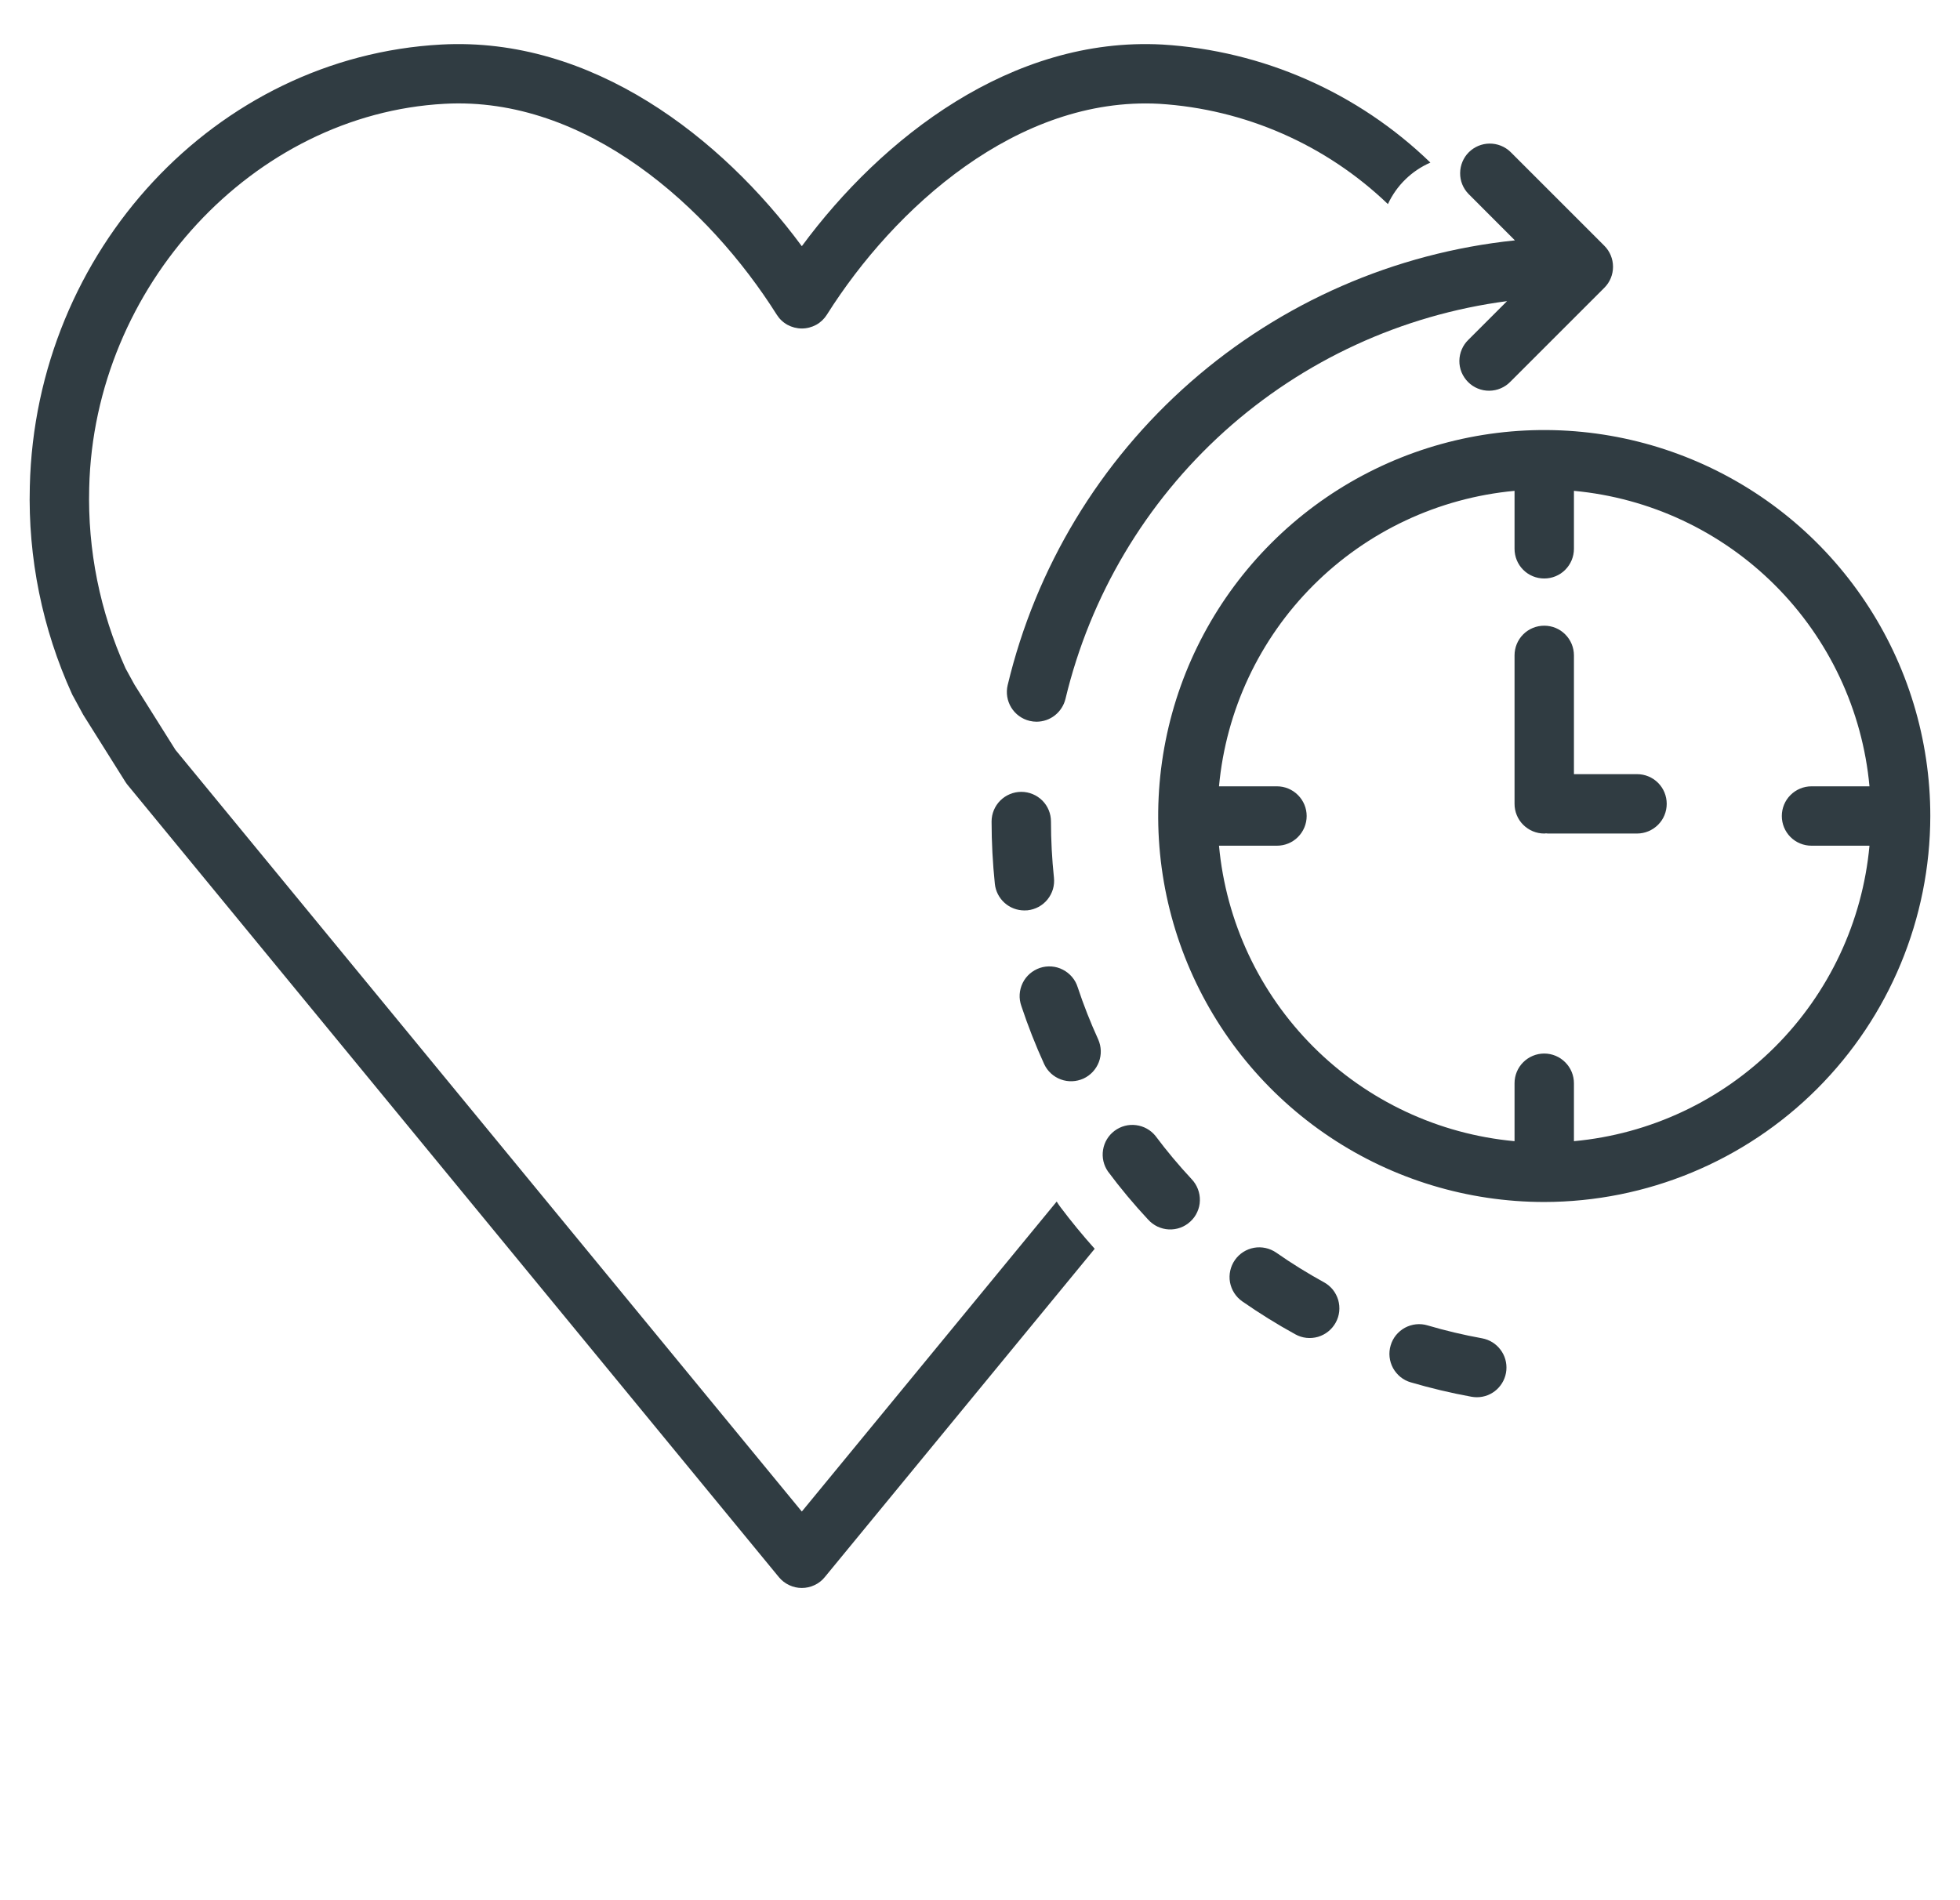
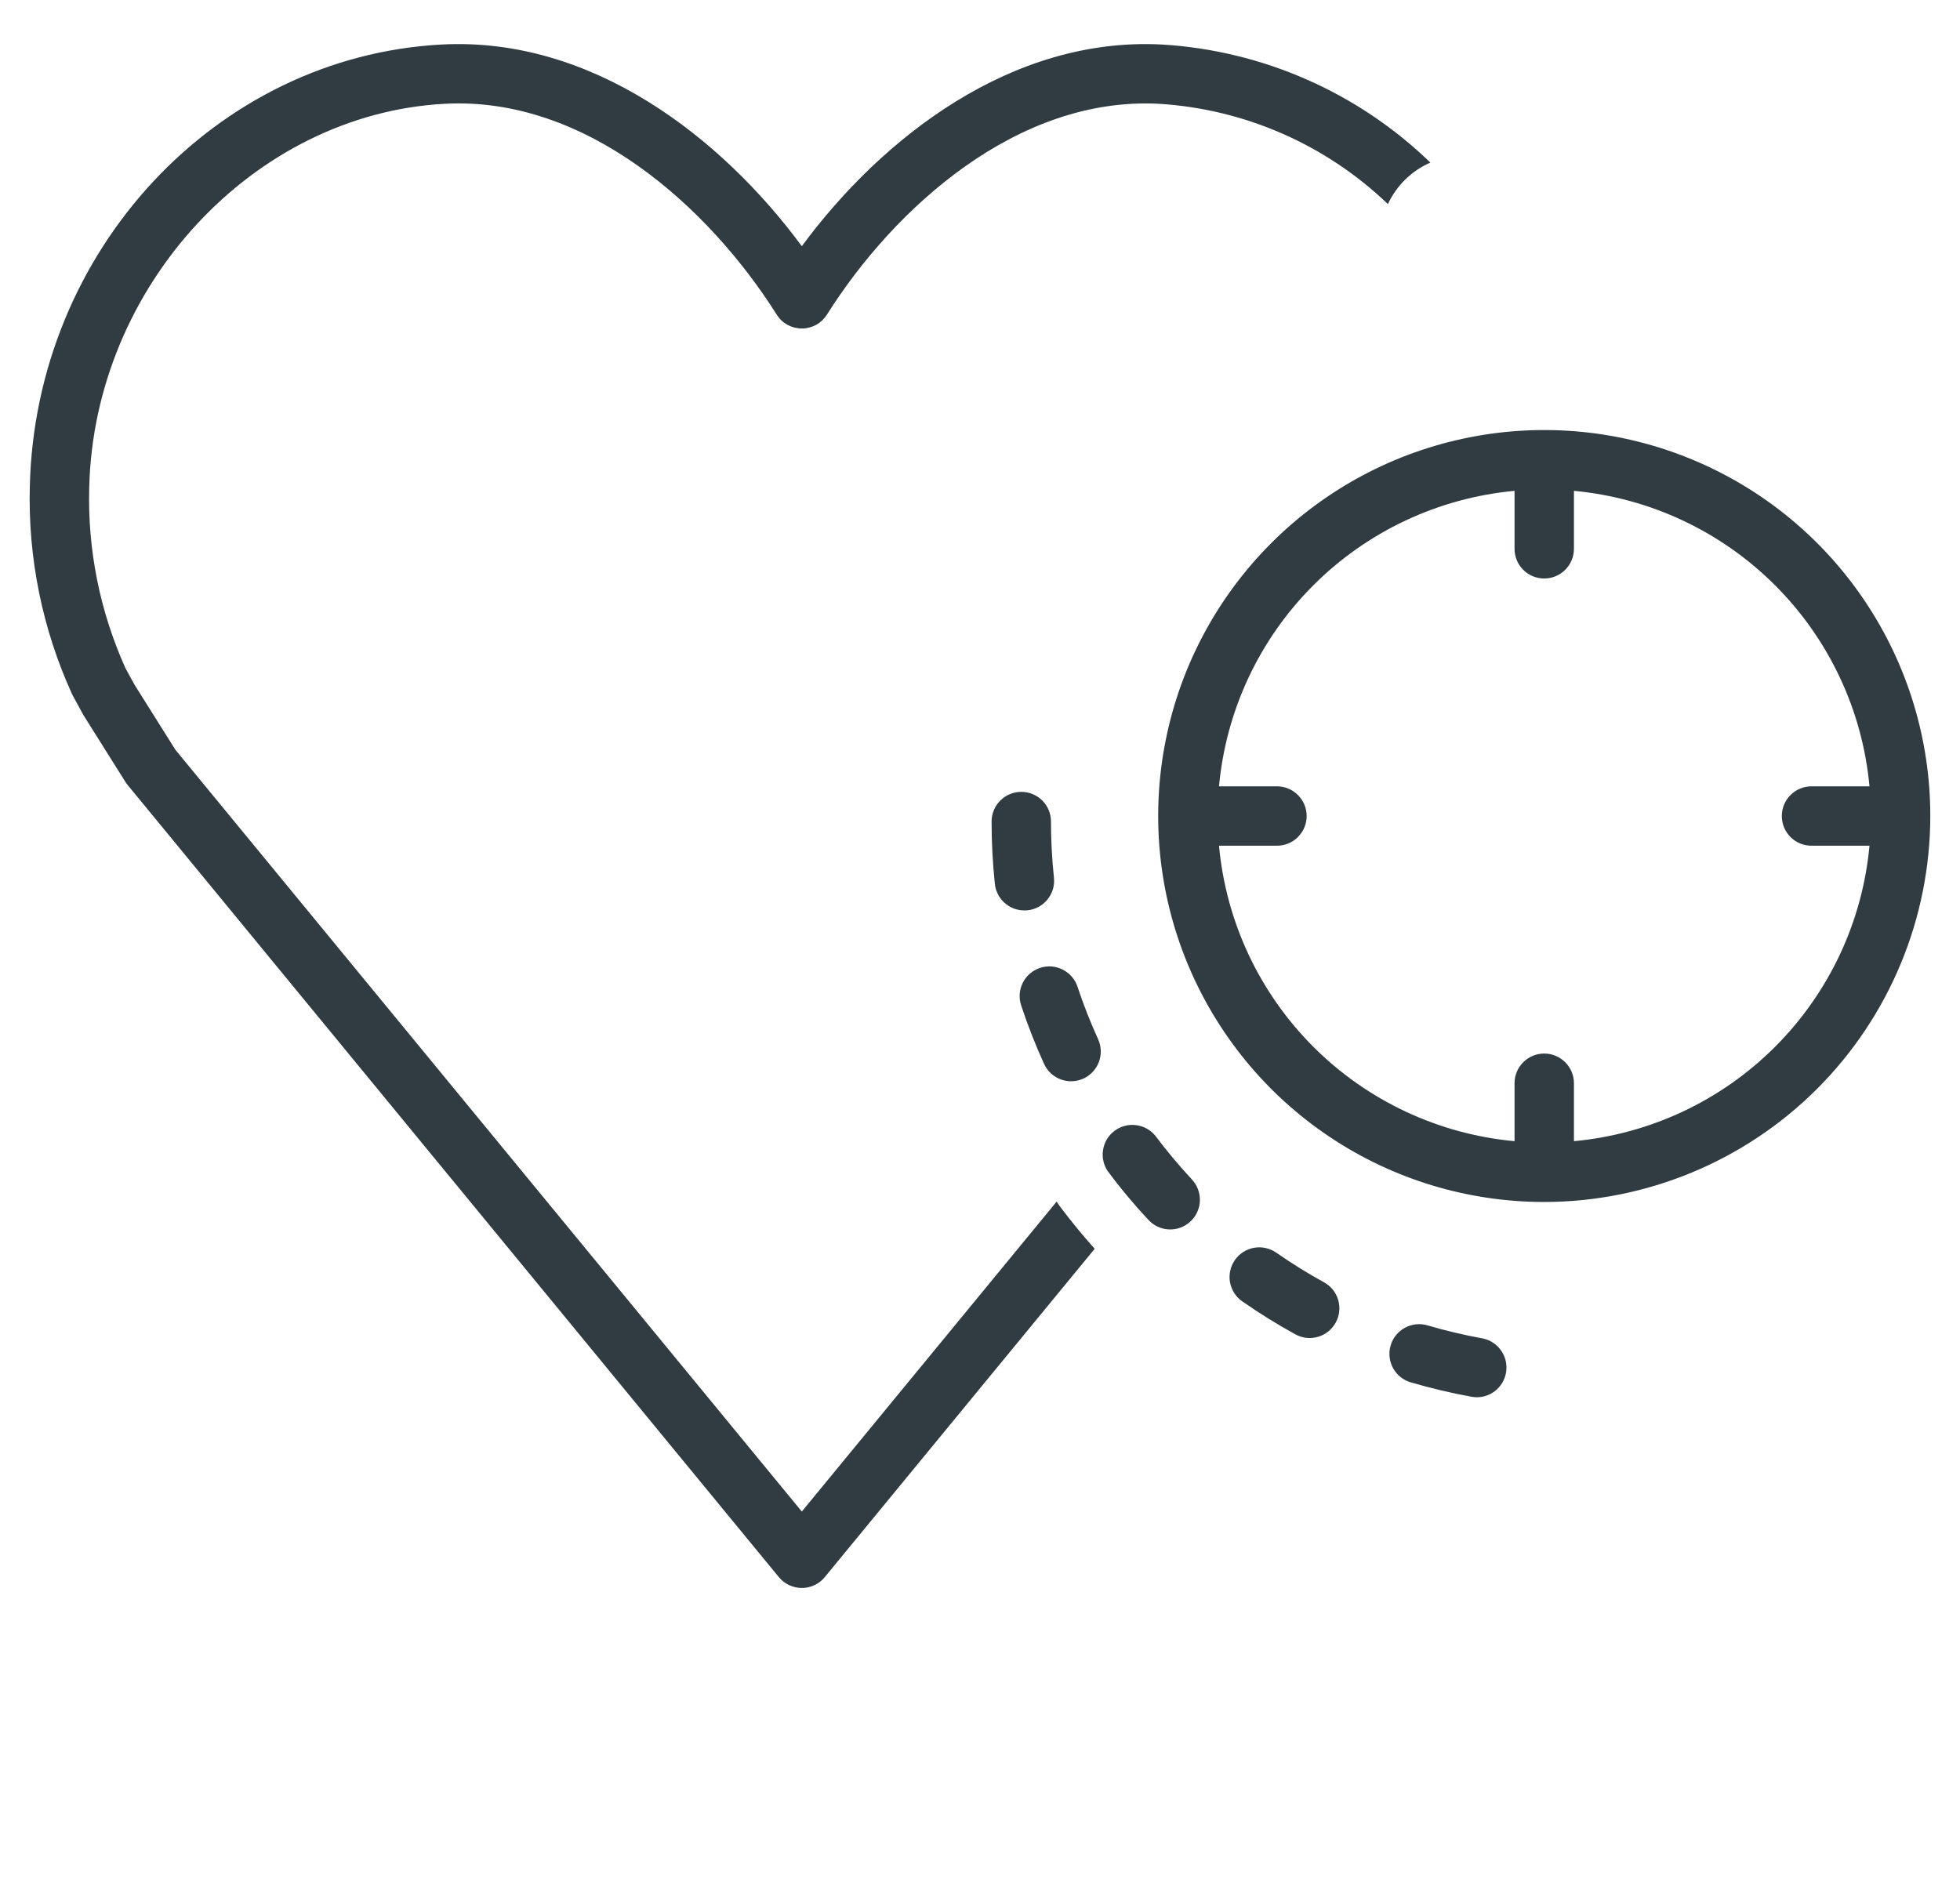
<svg xmlns="http://www.w3.org/2000/svg" fill="none" viewBox="0 0 33 32" height="32" width="33">
  <g clip-path="url(#clip0_1_103)">
    <path fill="#303C42" d="M32.5 13.742C32.5 12.457 32.119 11.2 31.404 10.131C30.69 9.062 29.675 8.229 28.487 7.737C27.299 7.245 25.993 7.116 24.732 7.367C23.471 7.618 22.313 8.237 21.404 9.146C20.495 10.055 19.875 11.213 19.625 12.474C19.374 13.735 19.503 15.042 19.995 16.23C20.487 17.417 21.32 18.433 22.389 19.147C23.457 19.861 24.714 20.242 26 20.242C27.723 20.24 29.375 19.555 30.594 18.336C31.812 17.118 32.498 15.466 32.5 13.742ZM25.5 18.242V19.218C24.22 19.1 23.022 18.538 22.113 17.629C21.204 16.72 20.642 15.522 20.524 14.242H21.5C21.632 14.242 21.76 14.19 21.853 14.096C21.947 14.002 22 13.875 22 13.742C22 13.61 21.947 13.482 21.853 13.389C21.76 13.295 21.632 13.242 21.5 13.242H20.524C20.642 11.963 21.204 10.764 22.113 9.856C23.022 8.947 24.22 8.385 25.5 8.266V9.242C25.5 9.375 25.552 9.502 25.646 9.596C25.74 9.69 25.867 9.742 26 9.742C26.132 9.742 26.26 9.69 26.353 9.596C26.447 9.502 26.5 9.375 26.5 9.242V8.266C27.779 8.385 28.977 8.947 29.886 9.856C30.795 10.764 31.358 11.963 31.476 13.242H30.5C30.367 13.242 30.24 13.295 30.146 13.389C30.052 13.482 30 13.61 30 13.742C30 13.875 30.052 14.002 30.146 14.096C30.24 14.19 30.367 14.242 30.5 14.242H31.476C31.358 15.522 30.795 16.72 29.886 17.629C28.977 18.538 27.779 19.1 26.5 19.218V18.242C26.5 18.11 26.447 17.982 26.353 17.889C26.26 17.795 26.132 17.742 26 17.742C25.867 17.742 25.74 17.795 25.646 17.889C25.552 17.982 25.5 18.11 25.5 18.242ZM24.035 22.32C23.972 22.301 23.906 22.295 23.84 22.302C23.775 22.309 23.712 22.329 23.654 22.36C23.596 22.392 23.546 22.434 23.504 22.485C23.463 22.536 23.432 22.595 23.414 22.658C23.395 22.721 23.389 22.787 23.396 22.852C23.403 22.918 23.423 22.981 23.454 23.039C23.486 23.096 23.528 23.147 23.579 23.189C23.63 23.23 23.689 23.261 23.752 23.279C24.089 23.378 24.431 23.459 24.776 23.522C24.806 23.527 24.836 23.53 24.866 23.53C24.991 23.53 25.111 23.483 25.202 23.399C25.294 23.314 25.351 23.199 25.362 23.075C25.373 22.951 25.338 22.827 25.262 22.728C25.187 22.628 25.077 22.561 24.955 22.538C24.645 22.482 24.337 22.409 24.035 22.32ZM21.488 21.095C21.379 21.02 21.245 20.99 21.114 21.013C20.983 21.037 20.867 21.111 20.792 21.219C20.716 21.328 20.686 21.463 20.709 21.593C20.733 21.724 20.807 21.84 20.916 21.916C21.204 22.116 21.502 22.302 21.81 22.471C21.868 22.503 21.931 22.523 21.996 22.53C22.061 22.537 22.128 22.531 22.191 22.513C22.254 22.494 22.312 22.464 22.364 22.422C22.415 22.381 22.457 22.331 22.489 22.273C22.521 22.215 22.541 22.152 22.548 22.087C22.555 22.021 22.549 21.956 22.531 21.892C22.512 21.829 22.482 21.771 22.441 21.719C22.399 21.668 22.349 21.625 22.291 21.594C22.015 21.442 21.746 21.276 21.488 21.095ZM17.581 17.921C17.637 18.041 17.738 18.133 17.861 18.178C17.985 18.224 18.121 18.218 18.241 18.164C18.361 18.109 18.454 18.009 18.501 17.886C18.548 17.763 18.544 17.627 18.491 17.506C18.36 17.219 18.244 16.925 18.145 16.626C18.125 16.562 18.093 16.503 18.05 16.453C18.007 16.402 17.954 16.36 17.895 16.33C17.836 16.299 17.772 16.281 17.705 16.276C17.639 16.271 17.573 16.279 17.509 16.3C17.447 16.321 17.388 16.355 17.338 16.398C17.288 16.442 17.247 16.495 17.218 16.555C17.189 16.615 17.172 16.68 17.168 16.746C17.164 16.812 17.174 16.878 17.196 16.941C17.307 17.274 17.435 17.602 17.581 17.921ZM17.745 14.78C17.712 14.466 17.695 14.151 17.695 13.835C17.695 13.702 17.643 13.575 17.549 13.481C17.455 13.388 17.328 13.335 17.195 13.335C17.063 13.335 16.936 13.388 16.842 13.481C16.748 13.575 16.695 13.702 16.695 13.835C16.695 14.186 16.714 14.536 16.75 14.885C16.763 15.008 16.821 15.121 16.913 15.204C17.005 15.287 17.124 15.332 17.247 15.332C17.265 15.332 17.283 15.331 17.3 15.33C17.366 15.323 17.429 15.303 17.487 15.272C17.544 15.241 17.596 15.198 17.637 15.147C17.678 15.096 17.709 15.037 17.728 14.974C17.746 14.911 17.752 14.845 17.745 14.78ZM19.33 20.537C19.374 20.587 19.428 20.627 19.488 20.656C19.548 20.684 19.613 20.701 19.679 20.704C19.746 20.707 19.812 20.697 19.875 20.674C19.937 20.651 19.994 20.616 20.043 20.57C20.092 20.525 20.131 20.471 20.158 20.41C20.186 20.349 20.201 20.284 20.202 20.217C20.204 20.151 20.192 20.085 20.168 20.023C20.144 19.961 20.108 19.904 20.062 19.856C19.847 19.625 19.644 19.383 19.455 19.13C19.374 19.029 19.256 18.964 19.128 18.948C18.999 18.931 18.869 18.966 18.765 19.044C18.662 19.121 18.592 19.236 18.572 19.364C18.551 19.492 18.581 19.623 18.655 19.729C18.865 20.011 19.09 20.28 19.33 20.538L19.33 20.537Z" />
-     <path fill="#303C42" d="M25.374 5.071L24.724 5.721C24.676 5.767 24.638 5.822 24.612 5.883C24.585 5.944 24.572 6.01 24.571 6.076C24.57 6.142 24.583 6.208 24.608 6.27C24.634 6.331 24.671 6.387 24.718 6.434C24.765 6.481 24.82 6.518 24.882 6.543C24.943 6.568 25.009 6.581 25.076 6.58C25.142 6.579 25.208 6.566 25.269 6.539C25.33 6.513 25.385 6.475 25.431 6.427L27.012 4.846C27.106 4.753 27.158 4.625 27.158 4.493C27.158 4.36 27.106 4.233 27.012 4.139L25.431 2.558C25.337 2.467 25.21 2.417 25.079 2.418C24.948 2.419 24.823 2.472 24.73 2.564C24.637 2.657 24.585 2.783 24.584 2.914C24.582 3.045 24.633 3.171 24.724 3.265L25.506 4.048C23.482 4.259 21.574 5.093 20.045 6.434C18.515 7.776 17.439 9.558 16.966 11.537C16.935 11.666 16.957 11.802 17.026 11.915C17.095 12.028 17.207 12.109 17.336 12.14C17.374 12.149 17.413 12.154 17.453 12.154C17.565 12.153 17.674 12.116 17.762 12.046C17.85 11.976 17.912 11.879 17.939 11.77C18.355 10.032 19.288 8.462 20.615 7.265C21.943 6.069 23.602 5.304 25.374 5.071ZM26.031 14.034C26.042 14.034 26.052 14.037 26.062 14.037H27.562C27.695 14.037 27.822 13.984 27.916 13.89C28.01 13.797 28.062 13.669 28.062 13.537C28.062 13.404 28.01 13.277 27.916 13.183C27.822 13.089 27.695 13.037 27.562 13.037H26.5V11.037C26.5 10.904 26.447 10.777 26.353 10.683C26.26 10.589 26.133 10.537 26 10.537C25.867 10.537 25.74 10.589 25.646 10.683C25.552 10.777 25.5 10.904 25.5 11.037V13.537C25.5 13.669 25.552 13.797 25.646 13.89C25.74 13.984 25.867 14.037 26 14.037C26.011 14.037 26.021 14.034 26.031 14.034Z" />
    <path fill="#303C42" d="M1.228 11.718L1.392 12.02C1.397 12.029 1.402 12.038 1.407 12.046L2.111 13.167C2.119 13.18 2.128 13.193 2.137 13.205L13.114 26.56C13.161 26.617 13.22 26.663 13.287 26.694C13.354 26.726 13.426 26.742 13.5 26.742C13.574 26.742 13.647 26.726 13.714 26.694C13.781 26.663 13.84 26.617 13.886 26.56L18.431 21.03C18.23 20.805 18.037 20.571 17.855 20.329C17.831 20.298 17.812 20.267 17.791 20.235L13.5 25.455L2.954 12.628L2.263 11.528L2.114 11.256C1.683 10.301 1.474 9.262 1.502 8.215C1.581 4.822 4.265 1.922 7.484 1.748C9.872 1.616 11.942 3.498 13.077 5.298C13.122 5.37 13.184 5.429 13.258 5.47C13.332 5.51 13.416 5.532 13.5 5.532C13.585 5.532 13.668 5.51 13.742 5.47C13.816 5.429 13.878 5.37 13.923 5.298C15.058 3.498 17.133 1.622 19.515 1.748C20.959 1.837 22.324 2.436 23.368 3.437C23.513 3.124 23.767 2.876 24.083 2.738C22.864 1.558 21.263 0.853 19.569 0.75C17.032 0.614 14.849 2.318 13.5 4.146C12.151 2.318 9.968 0.613 7.431 0.75C3.638 0.954 0.595 4.222 0.502 8.191C0.47 9.395 0.713 10.59 1.211 11.685C1.216 11.696 1.222 11.707 1.227 11.718H1.228Z" />
  </g>
  <defs>
    <clipPath id="clip0_1_103">
      <rect transform="translate(0.5)" fill="white" height="32" width="32" />
    </clipPath>
  </defs>
</svg>